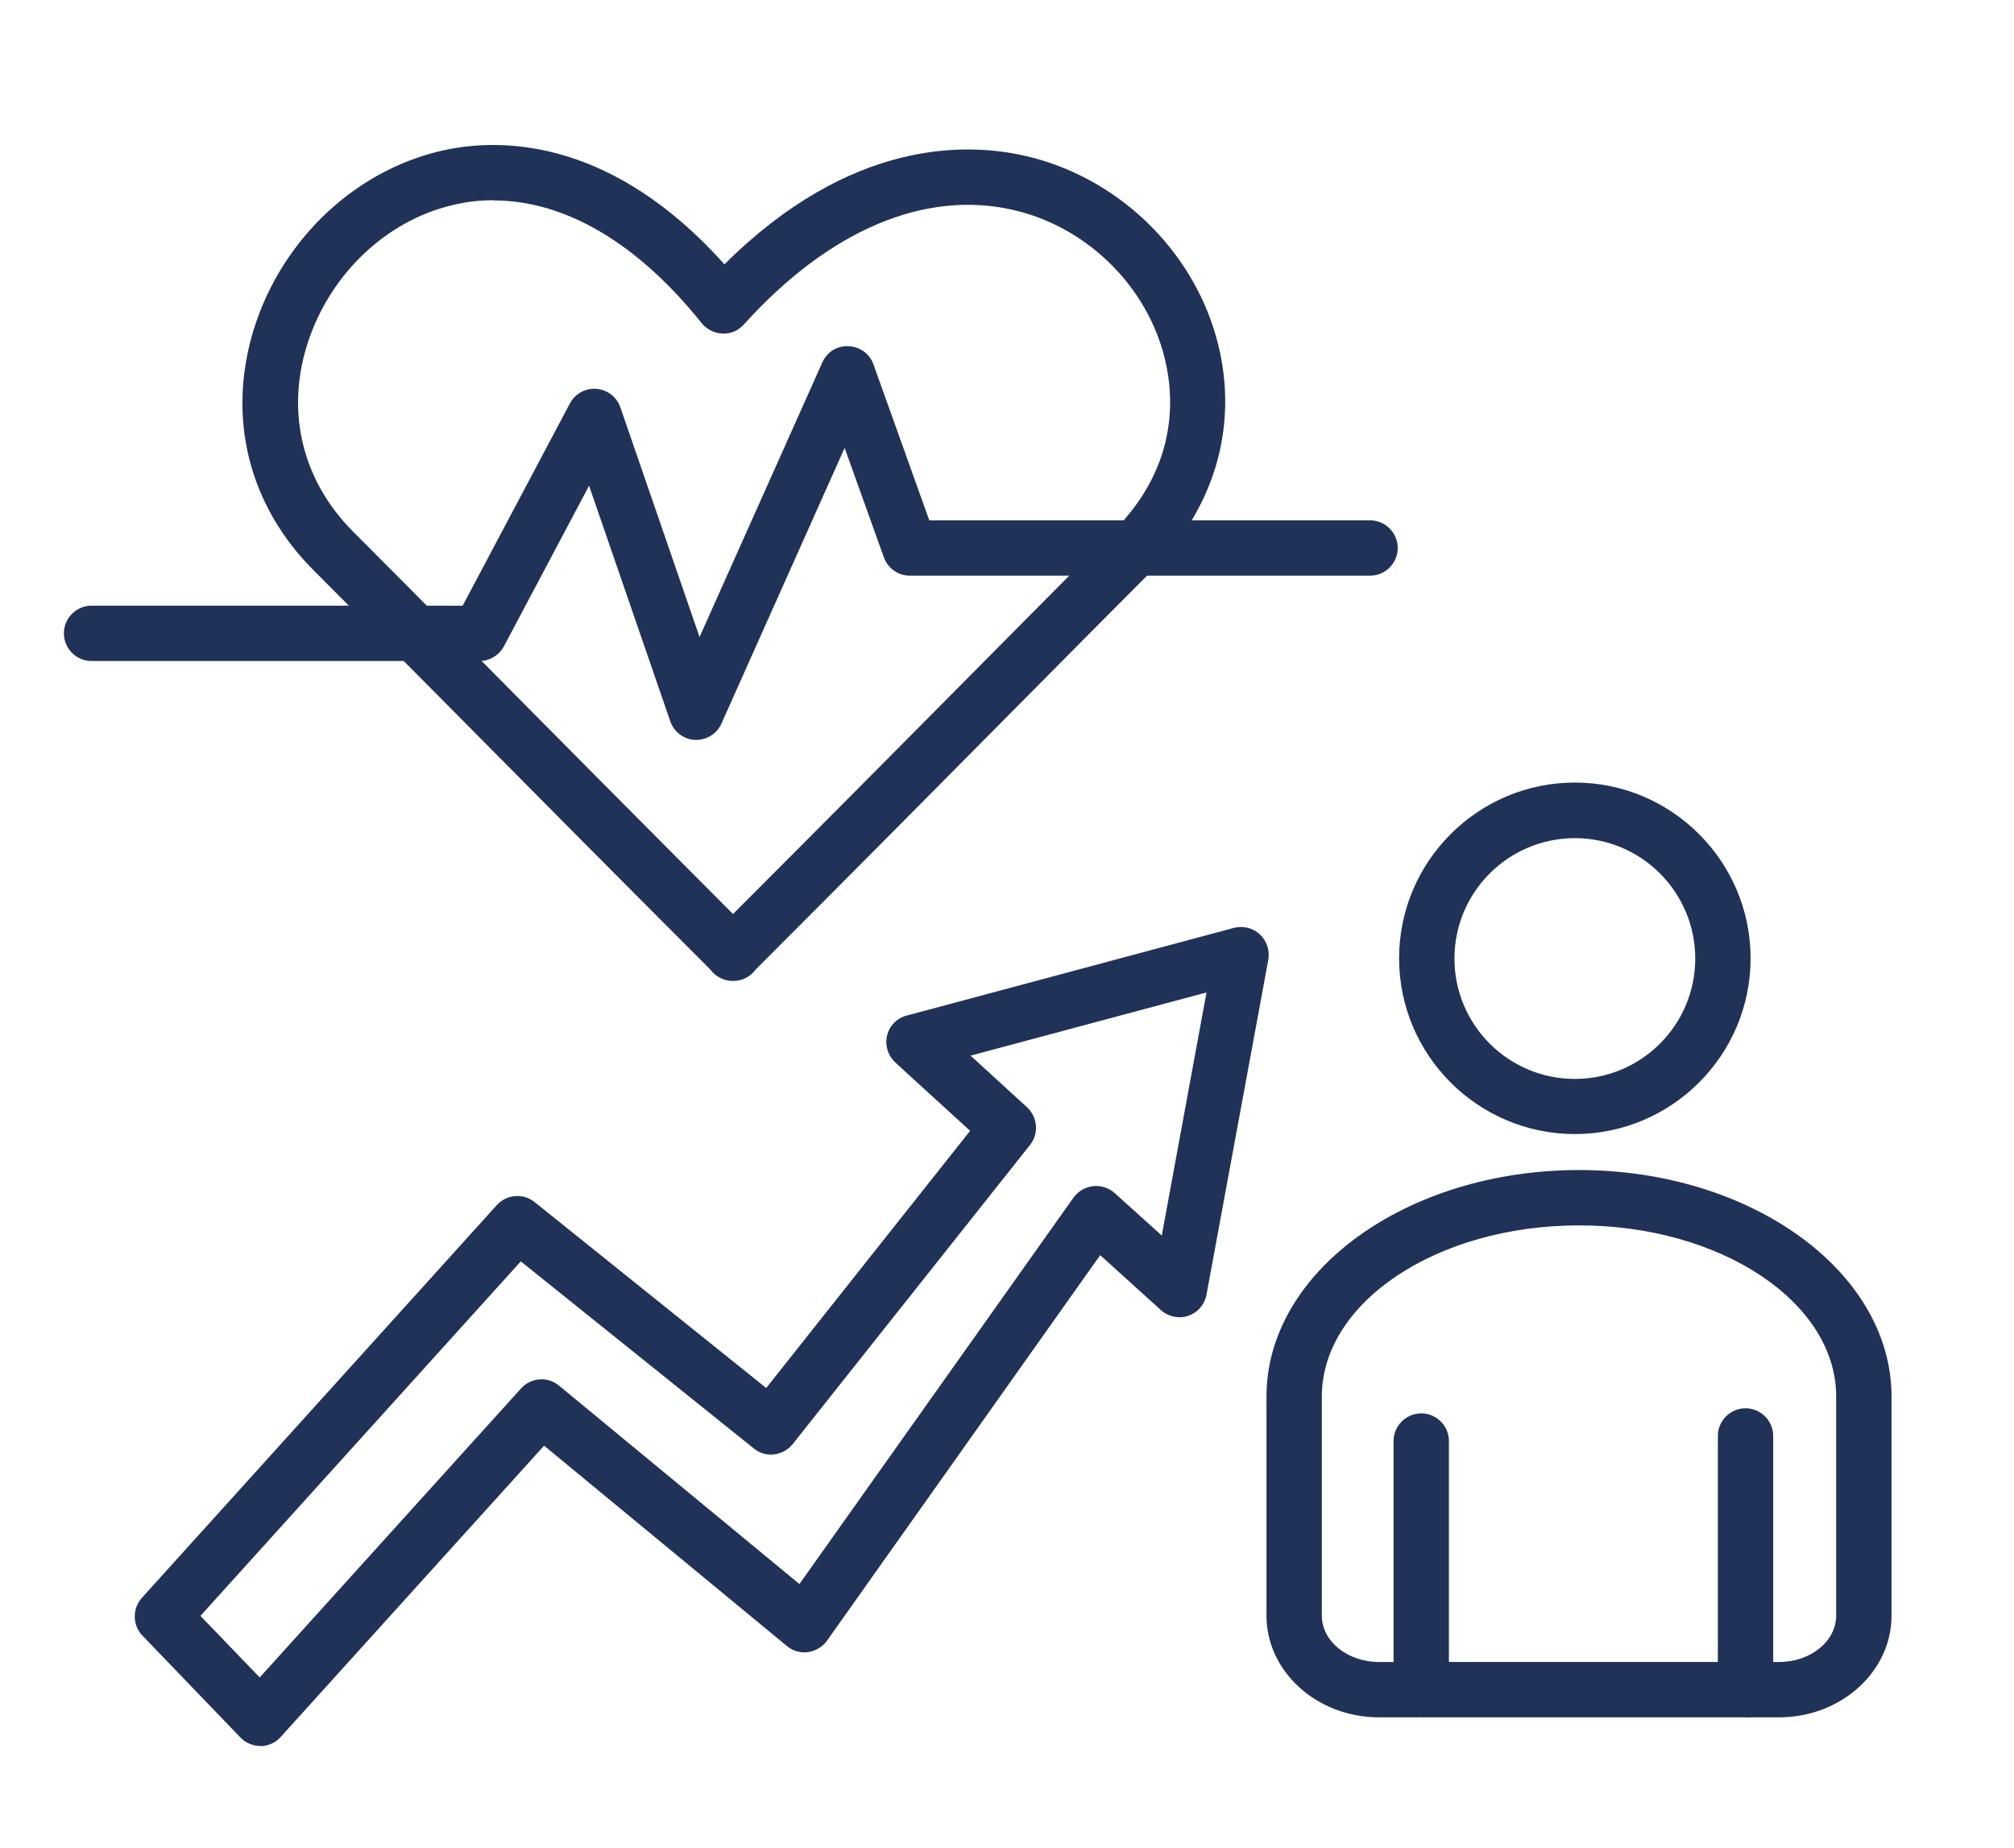
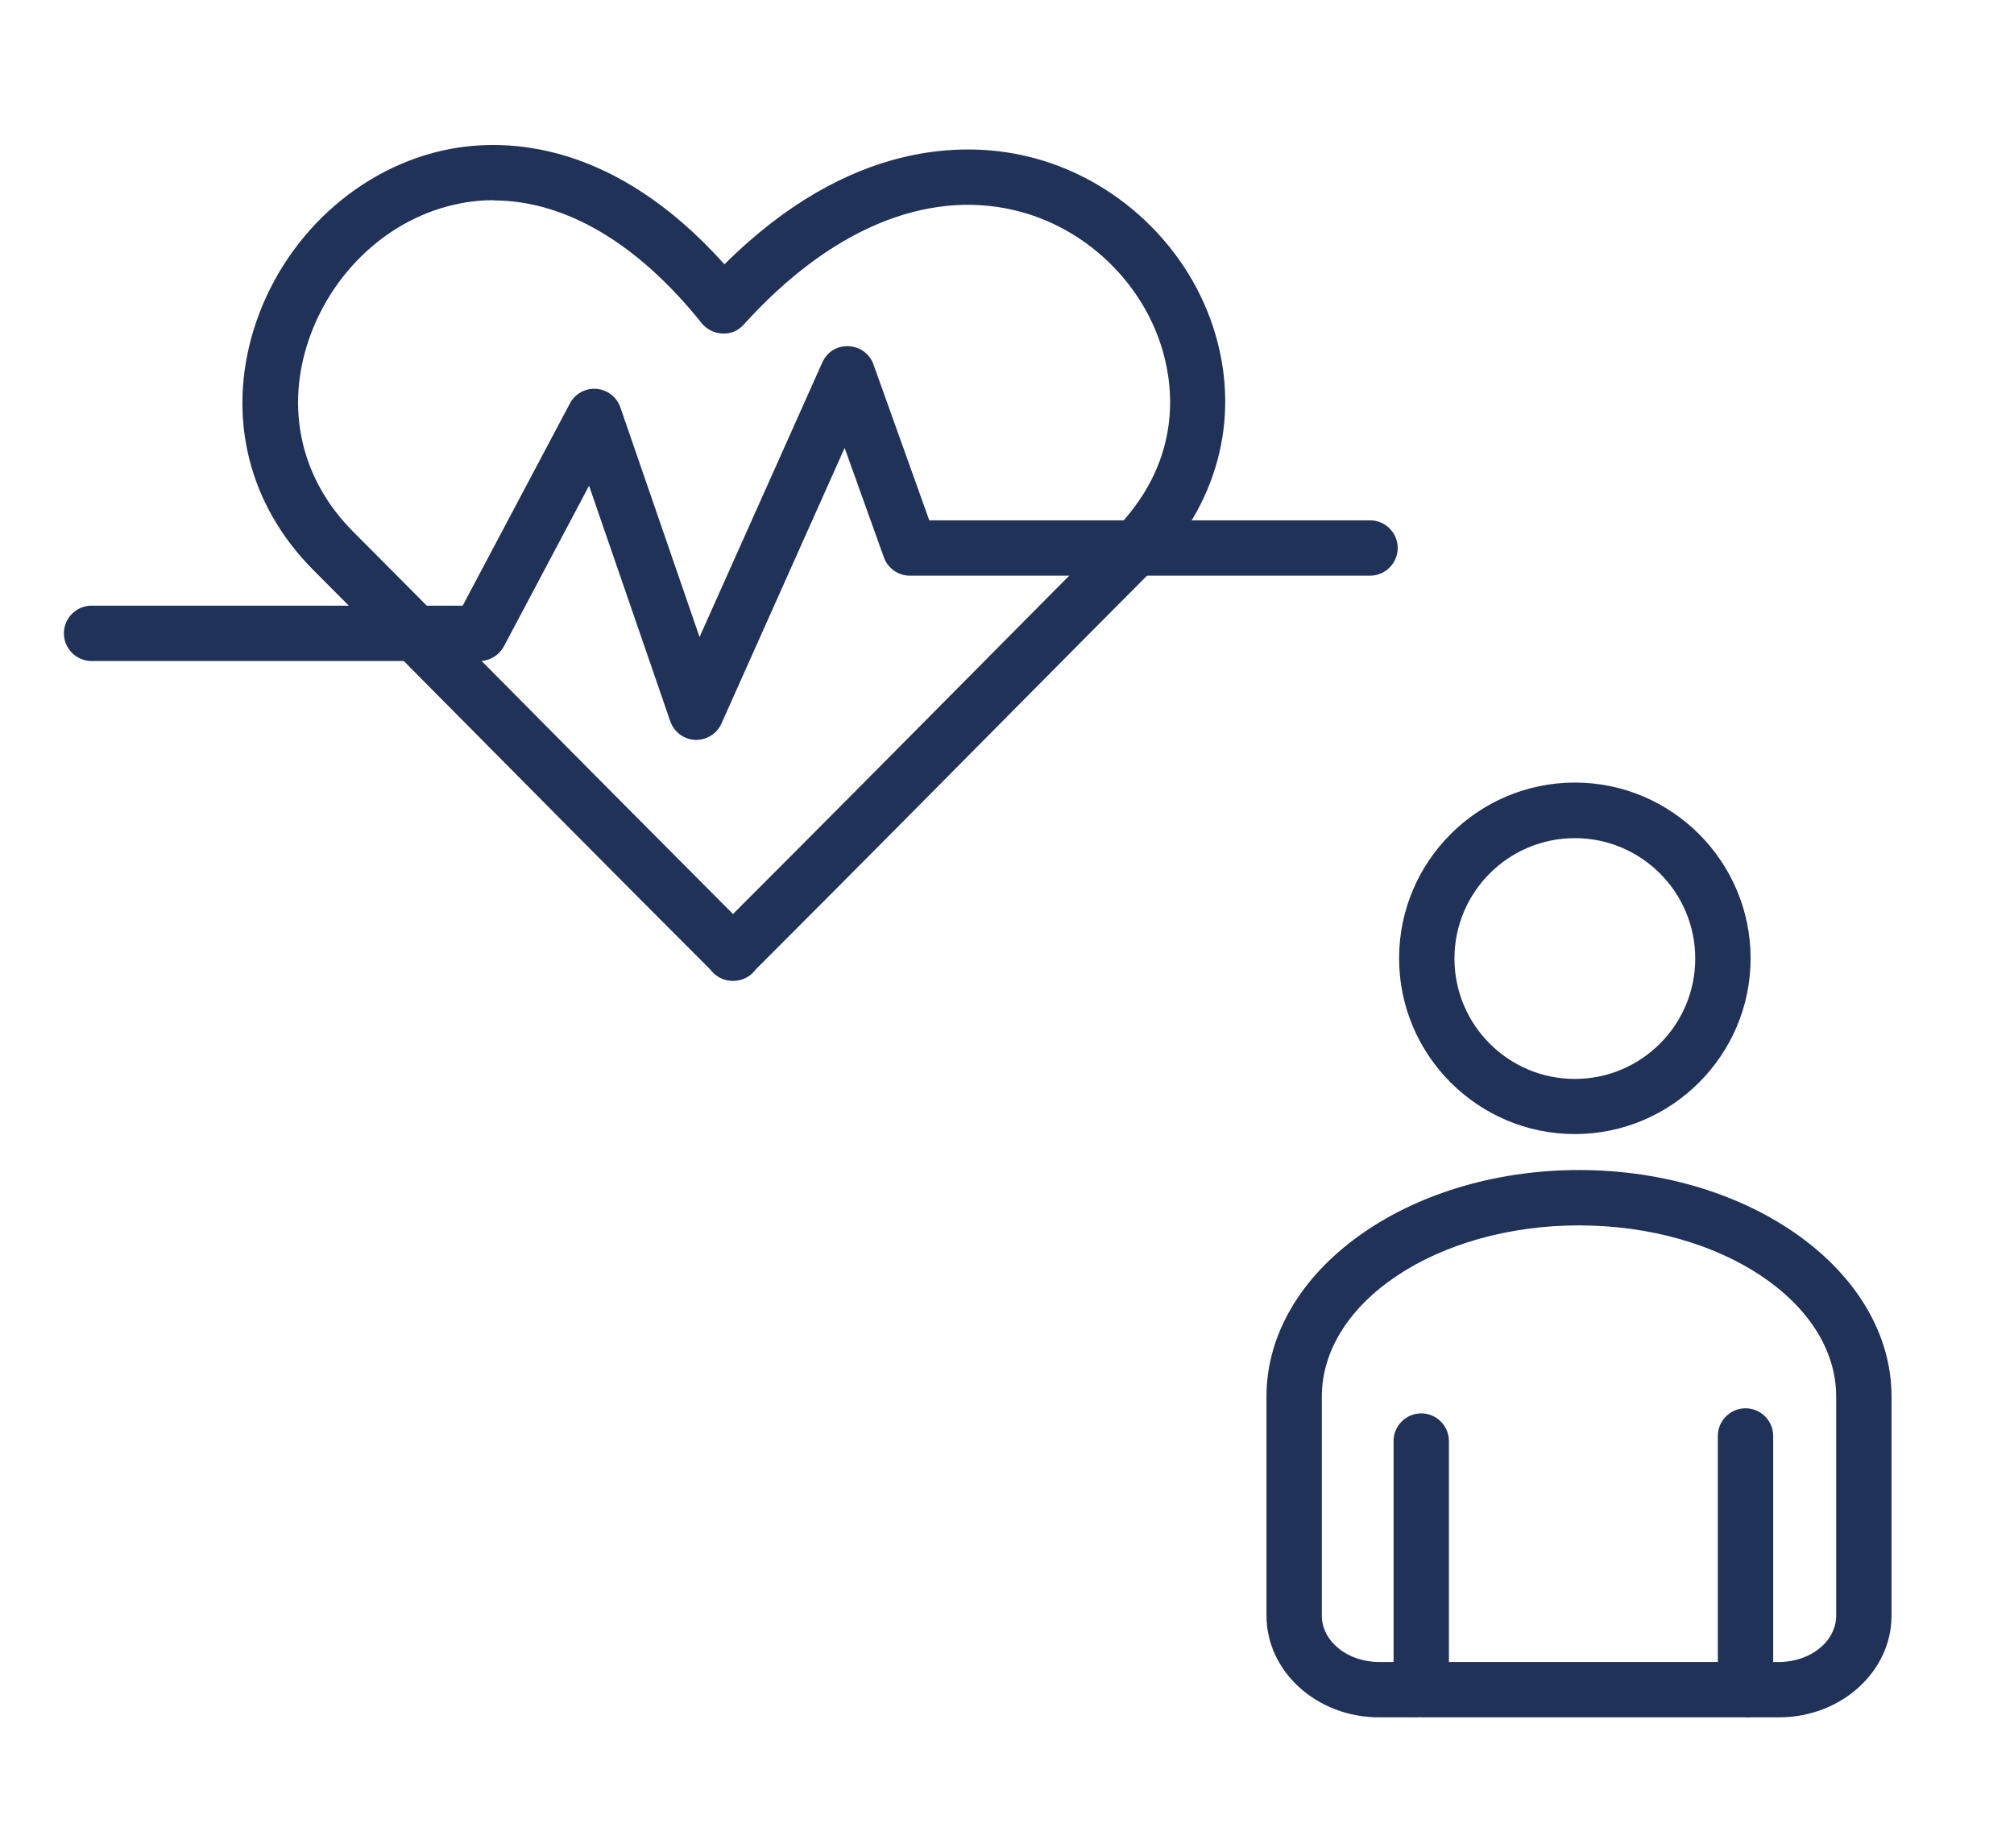
<svg xmlns="http://www.w3.org/2000/svg" id="Layer_1" data-name="Layer 1" version="1.1" viewBox="0 0 87.32 80.11">
  <defs>
    <style>
      .cls-1 {
        fill: #203258;
        stroke-width: 0px;
      }
    </style>
  </defs>
  <g>
    <path class="cls-1" d="M31.79,42.53s-.01,0-.02,0c-.31,0-.61-.12-.85-.35-.05-.05-.09-.1-.13-.15-4.07-4.07-8.06-8.1-11.36-11.43-2.37-2.39-4.39-4.43-5.83-5.87-2.82-2.82-3.77-6.63-2.6-10.44,1.24-4.01,4.58-7.08,8.51-7.83,2.44-.46,7.09-.37,11.9,5,5.46-5.43,10.49-5.3,13.09-4.69,3.9.91,7.13,3.97,8.22,7.81,1.04,3.65.04,7.35-2.76,10.15-1.44,1.44-3.46,3.48-5.83,5.87-3.3,3.33-7.29,7.36-11.36,11.43-.04.05-.08.1-.13.15-.23.23-.54.35-.85.35ZM21.4,8.68c-.48,0-.96.04-1.44.14-3.07.58-5.68,3.01-6.66,6.18-.9,2.93-.17,5.86,2,8.04,1.44,1.44,3.46,3.48,5.84,5.88,3.11,3.14,6.83,6.89,10.64,10.71,3.82-3.82,7.54-7.57,10.65-10.71,2.38-2.4,4.4-4.44,5.84-5.88,2.97-2.97,2.62-6.16,2.15-7.8-.86-3.01-3.4-5.42-6.46-6.13-3.85-.9-8.01.86-11.71,4.96-.24.26-.54.41-.93.39-.35-.01-.68-.18-.9-.45-2.78-3.48-5.93-5.32-9.02-5.32Z" />
    <path class="cls-1" d="M30.19,32.08s-.04,0-.05,0c-.49-.02-.92-.34-1.08-.81l-3.52-10.21-3.69,6.96c-.21.39-.62.64-1.06.64H3.97c-.66,0-1.2-.54-1.2-1.2s.54-1.2,1.2-1.2h16.09l4.65-8.77c.22-.42.68-.67,1.15-.63.48.04.88.35,1.04.81l3.43,9.95,5.32-11.9c.2-.45.62-.73,1.14-.71.49.02.92.33,1.08.79l2.42,6.76h19.11c.66,0,1.2.54,1.2,1.2s-.54,1.2-1.2,1.2h-19.95c-.51,0-.96-.32-1.13-.8l-1.7-4.74-5.34,11.95c-.19.43-.62.71-1.1.71Z" />
  </g>
-   <path class="cls-1" d="M11.29,75.7c-.33,0-.64-.13-.87-.37l-4.24-4.41c-.44-.45-.45-1.17-.03-1.64l15.39-17.03c.43-.47,1.15-.53,1.64-.13l10.04,8.06,8.84-11.15-3.24-2.96c-.32-.3-.46-.74-.36-1.17.1-.43.43-.76.86-.87l14.18-3.8c.4-.1.82,0,1.12.28.3.28.44.69.37,1.1l-2.68,14.52c-.08.43-.38.78-.79.92-.41.14-.87.04-1.19-.25l-2.63-2.38-11.84,16.71c-.19.27-.49.45-.82.5-.33.05-.67-.05-.92-.26l-10.53-8.69-11.42,12.63c-.22.25-.54.39-.87.4,0,0-.01,0-.02,0ZM8.69,70.06l2.57,2.67,11.33-12.53c.43-.48,1.16-.53,1.65-.12l10.42,8.6,11.88-16.75c.2-.28.51-.46.85-.5s.68.07.94.3l2.04,1.84,1.94-10.54-10.23,2.74,2.45,2.24c.46.43.52,1.14.13,1.63l-10.29,12.97c-.2.25-.49.41-.81.45-.32.04-.64-.06-.88-.26l-10.1-8.11-13.88,15.36Z" />
  <path class="cls-1" d="M68.28,49.17c-4.2,0-7.62-3.42-7.62-7.62s3.42-7.62,7.62-7.62,7.62,3.42,7.62,7.62-3.42,7.62-7.62,7.62ZM68.28,36.34c-2.88,0-5.22,2.34-5.22,5.22s2.34,5.22,5.22,5.22,5.22-2.34,5.22-5.22-2.34-5.22-5.22-5.22Z" />
  <path class="cls-1" d="M77.13,74.46h-1.45v-2.4h1.45c1.37,0,2.48-.9,2.48-2.01v-9.5c0-4.09-5-7.42-11.15-7.42s-11.15,3.33-11.15,7.42v9.5c0,1.11,1.11,2.01,2.48,2.01h1.7v2.4h-1.7c-2.69,0-4.88-1.98-4.88-4.41v-9.5c0-5.42,6.08-9.82,13.55-9.82s13.55,4.41,13.55,9.82v9.5c0,2.43-2.19,4.41-4.88,4.41Z" />
  <path class="cls-1" d="M75.68,74.46h-14.06c-.66,0-1.2-.54-1.2-1.2v-10.78c0-.66.54-1.2,1.2-1.2s1.2.54,1.2,1.2v9.58h11.66v-9.8c0-.66.54-1.2,1.2-1.2s1.2.54,1.2,1.2v11c0,.66-.54,1.2-1.2,1.2Z" />
</svg>